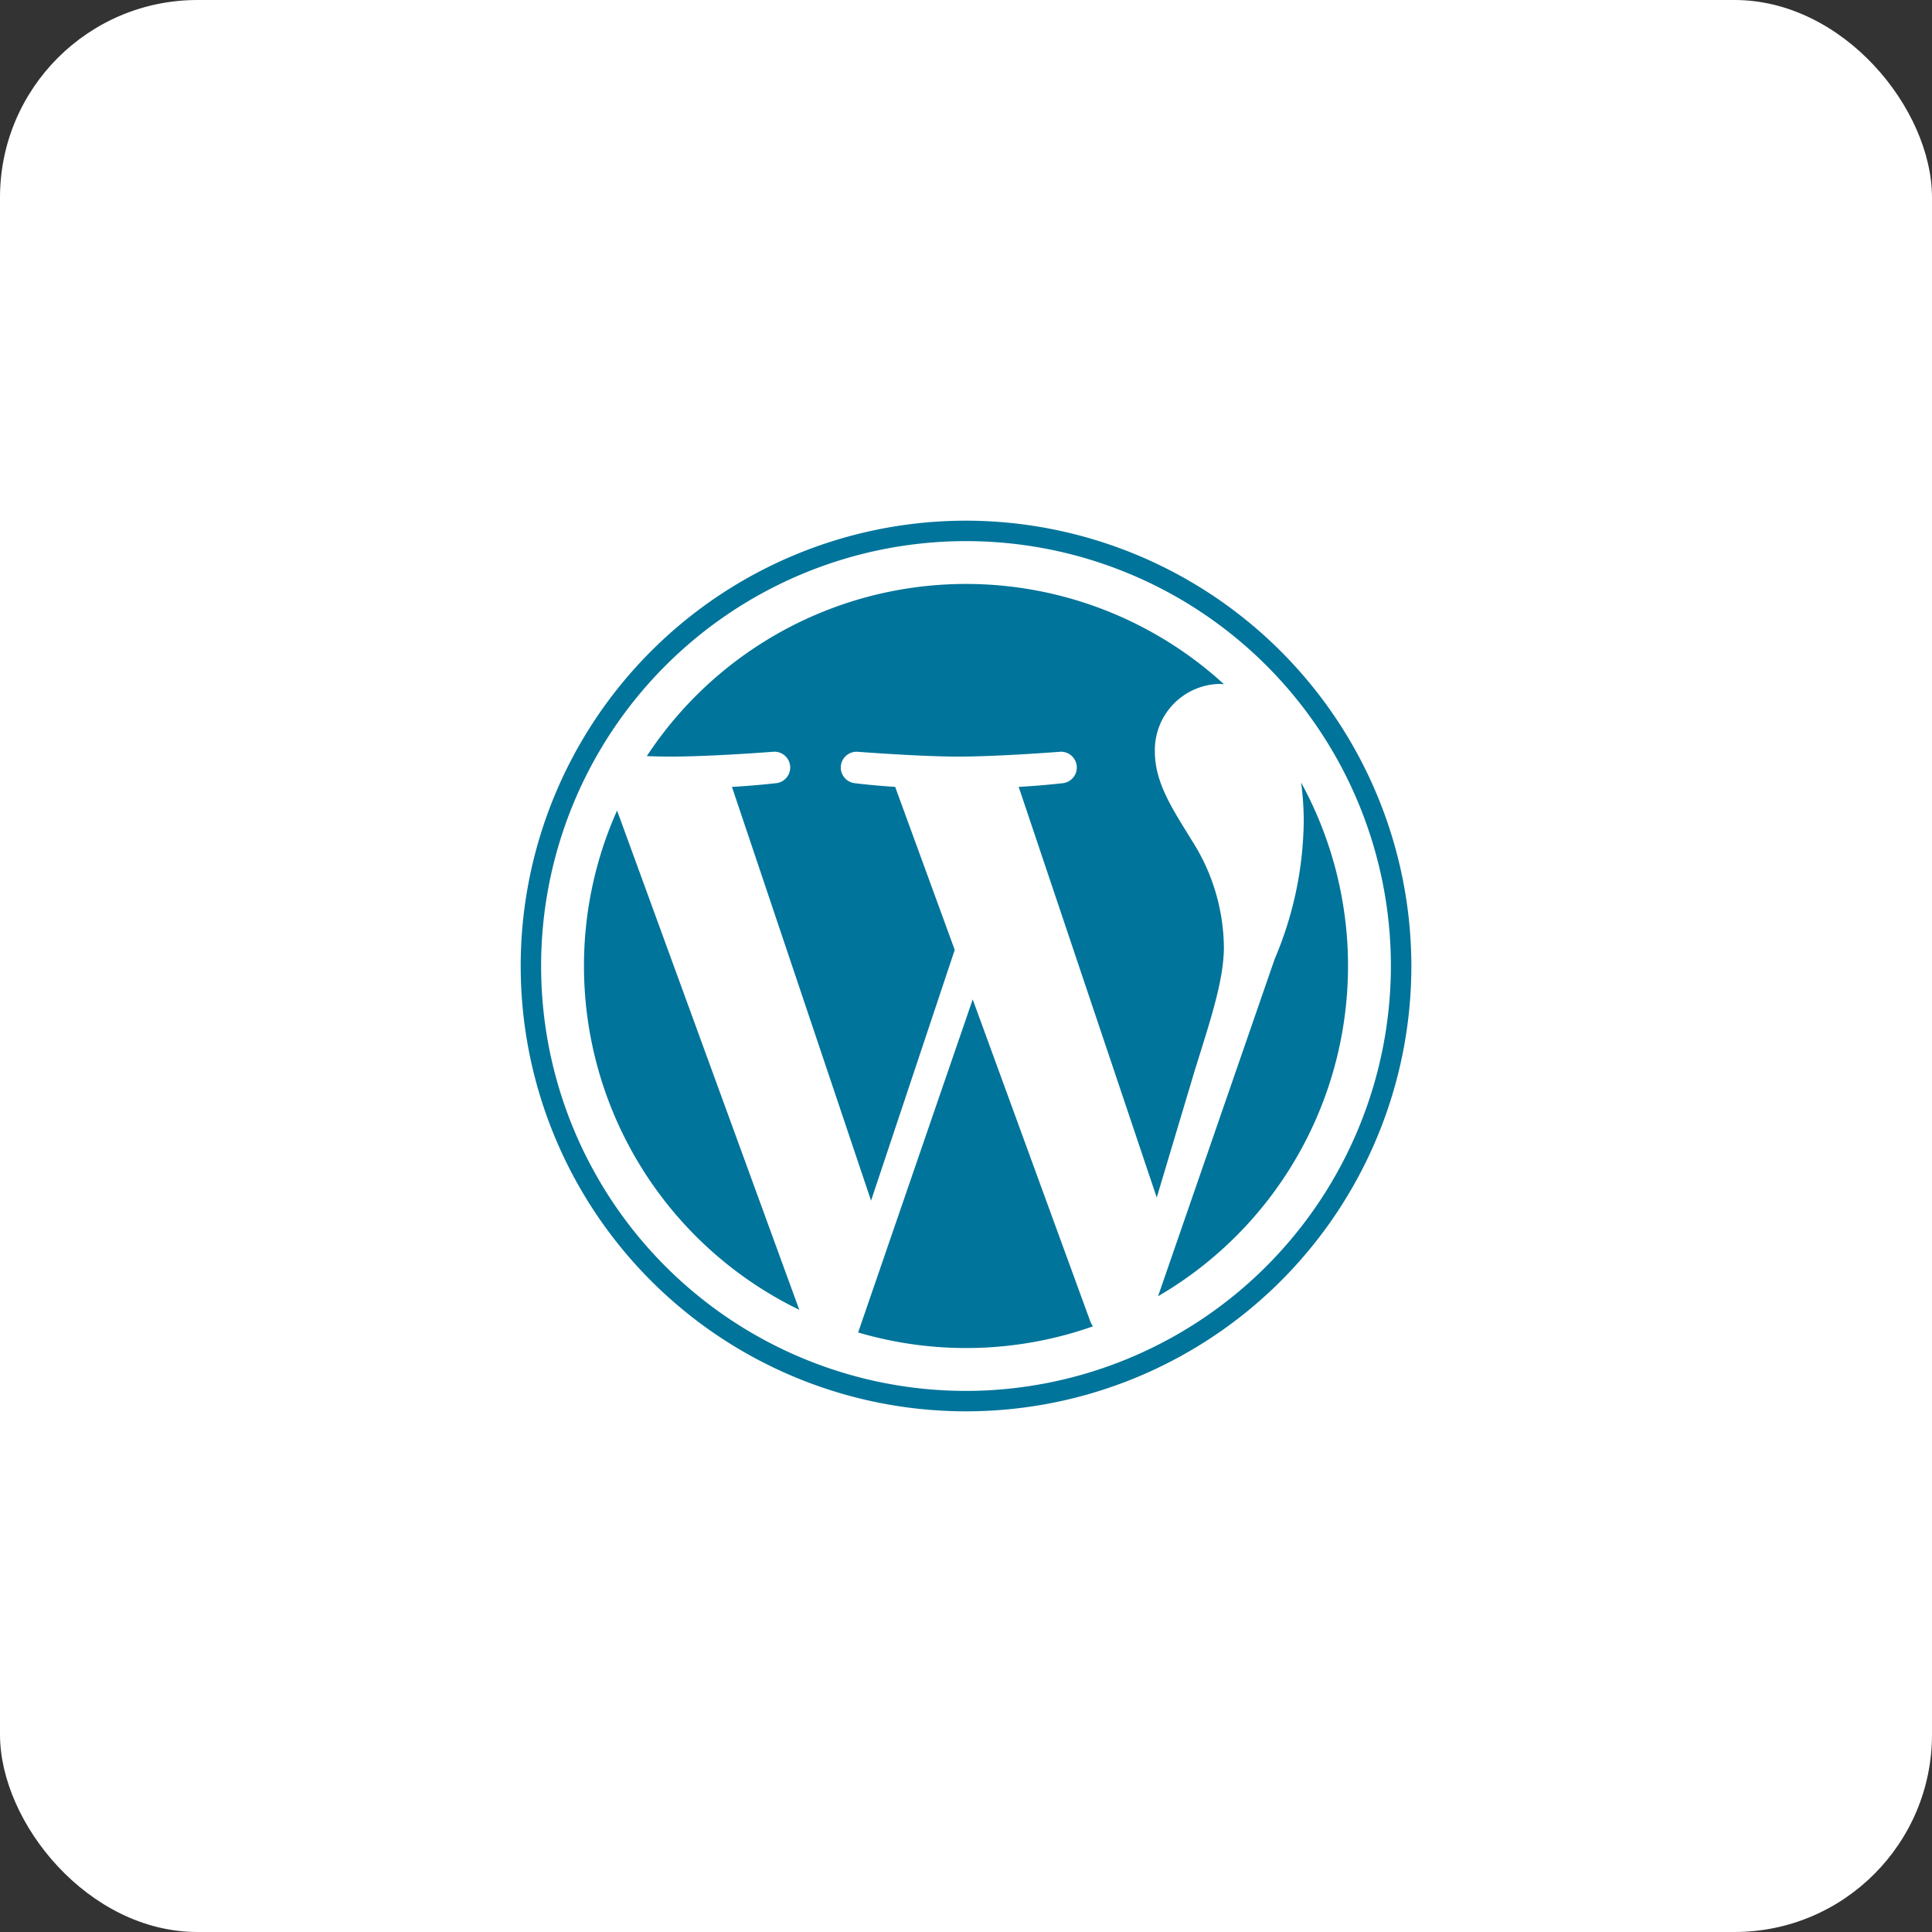
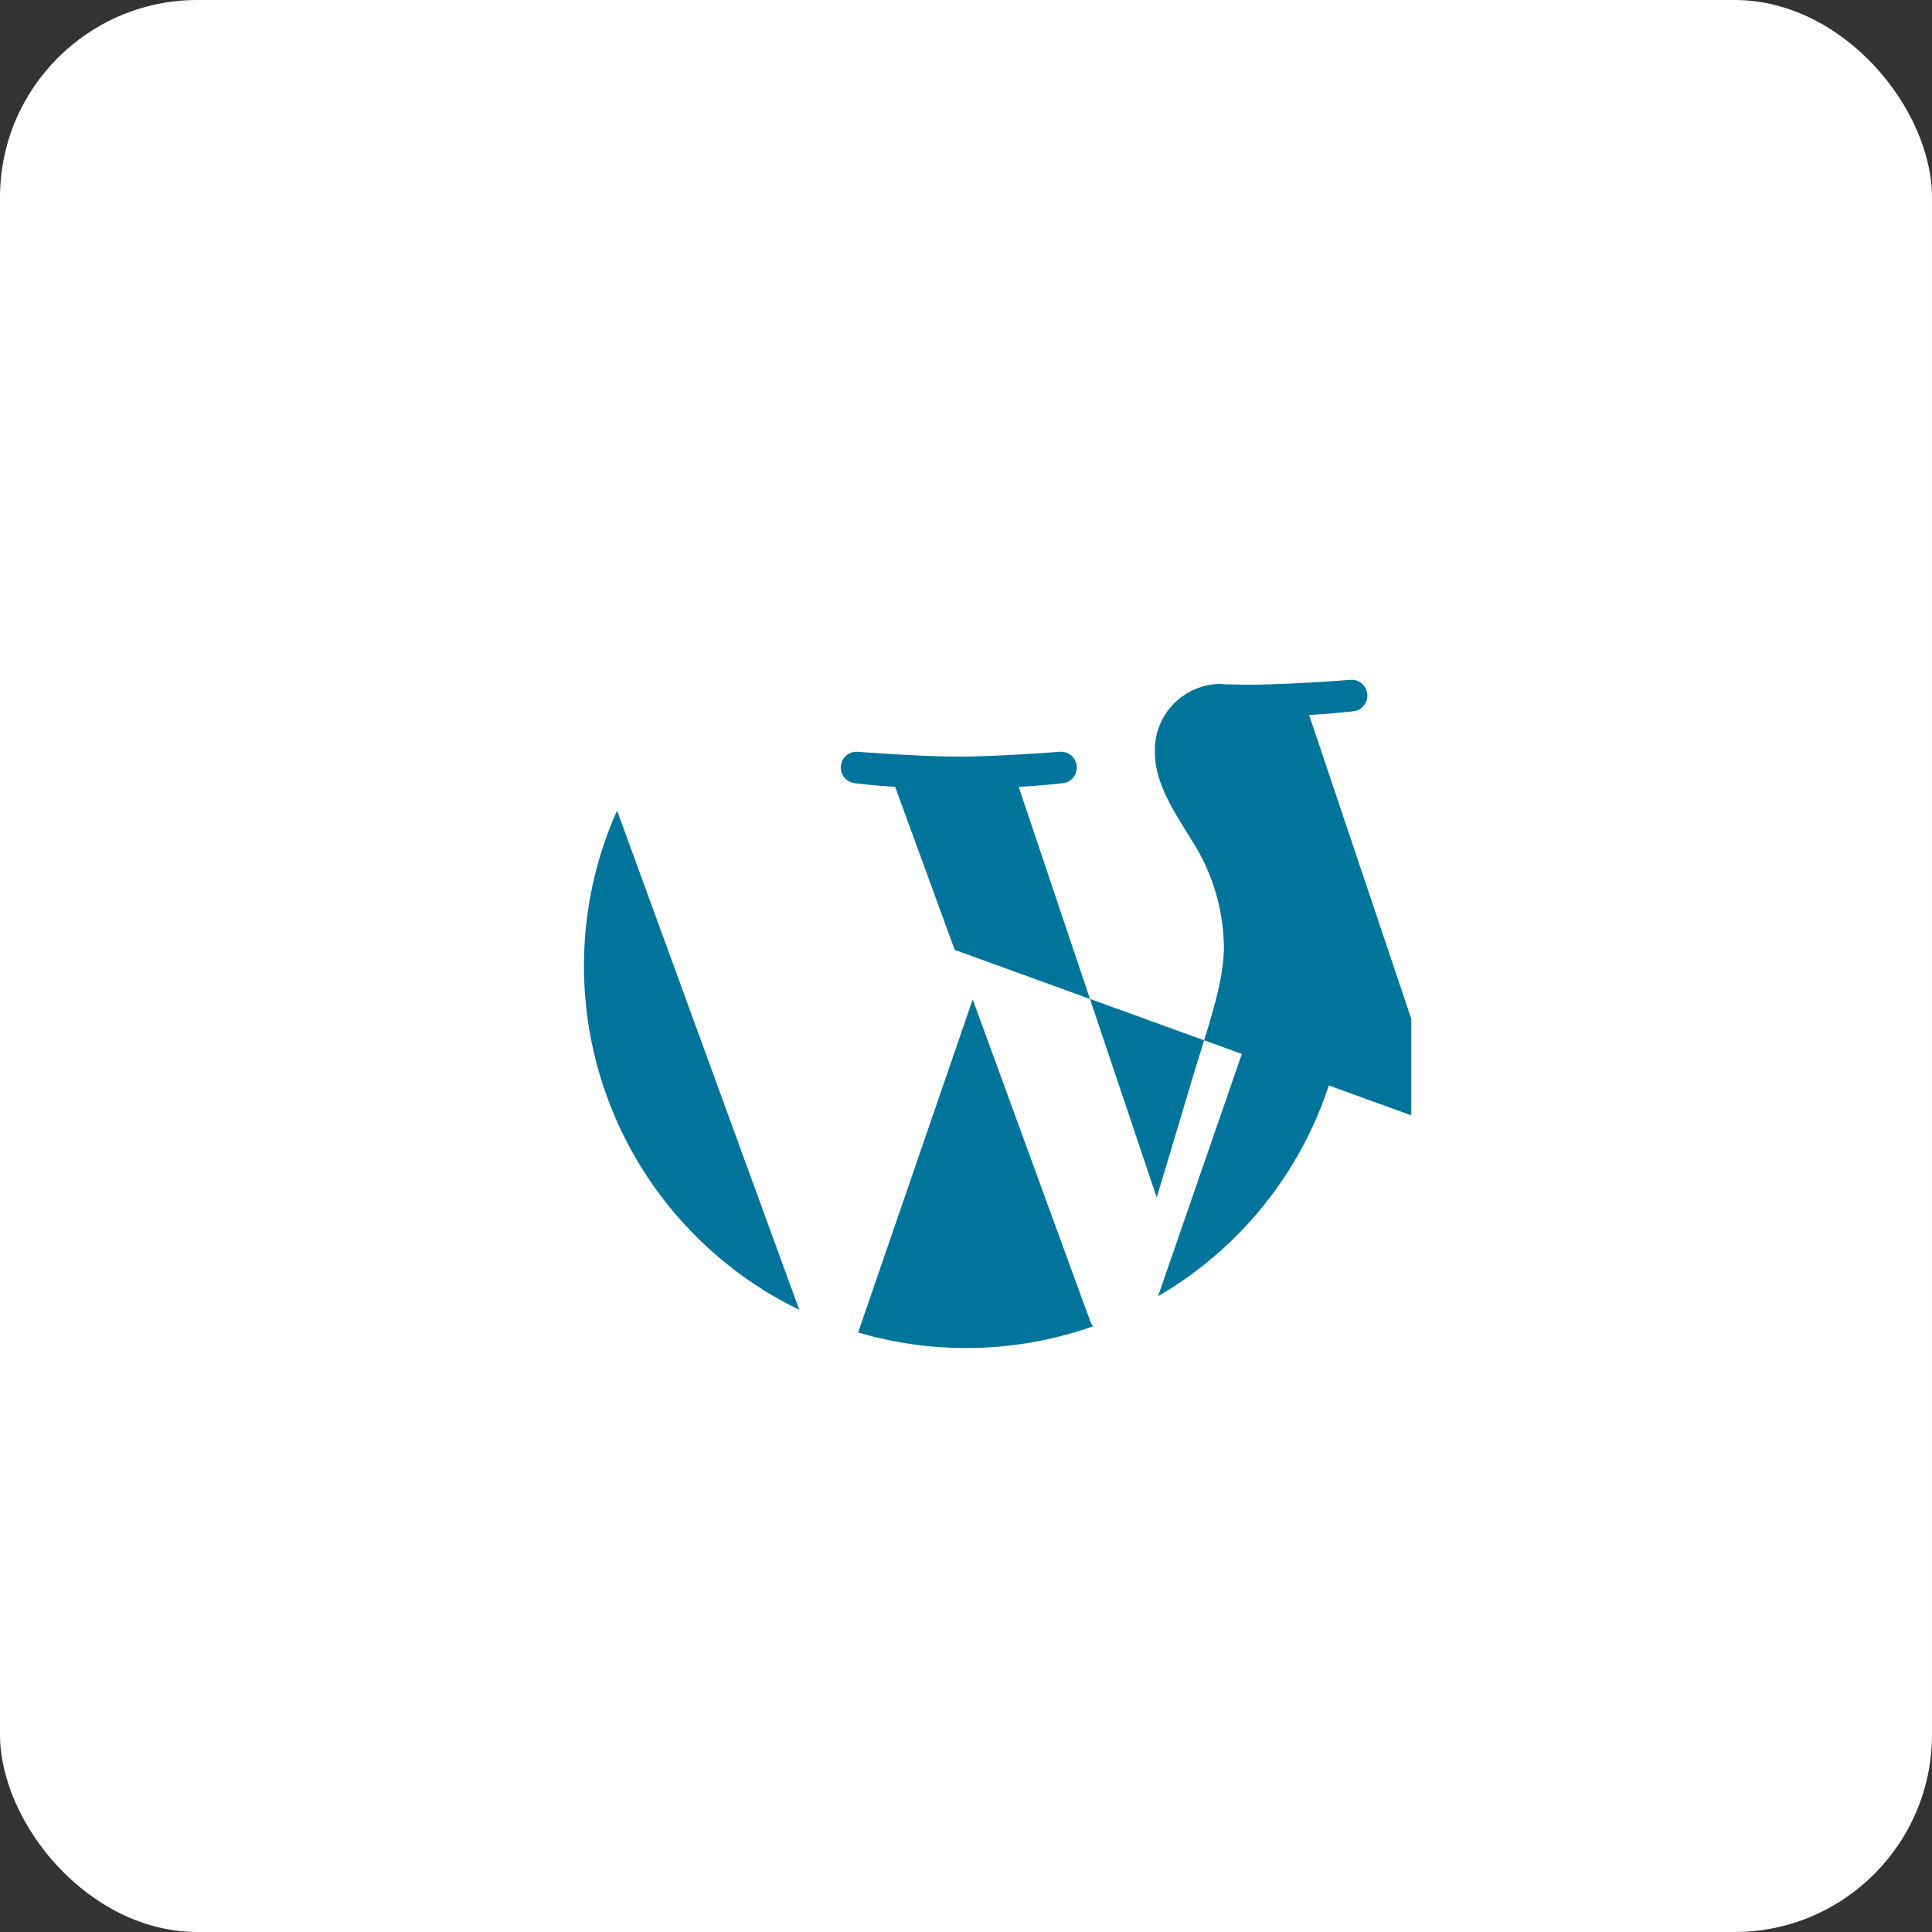
<svg xmlns="http://www.w3.org/2000/svg" width="120" height="120" viewBox="0 0 120 120">
  <rect x="0" y="0" width="120" height="120" fill="#333333" stroke="none" />
  <defs>
    <clipPath id="clip-path">
      <rect id="Rectangle_16" data-name="Rectangle 16" width="55.319" height="55.319" transform="translate(55.34 50.34)" fill="#fff" />
    </clipPath>
  </defs>
  <g id="logo9" transform="translate(-23 -18)">
    <g id="Group_17" data-name="Group 17">
      <rect id="Rectangle_15" data-name="Rectangle 15" width="120" height="120" rx="12.265" transform="translate(23 18)" fill="#fff" />
    </g>
    <g id="Group_19" data-name="Group 19" clip-path="url(#clip-path)">
      <g id="Group_18" data-name="Group 18">
-         <path id="Path_39" data-name="Path 39" d="M59.272,78A23.733,23.733,0,0,0,72.645,99.355L61.327,68.343A23.638,23.638,0,0,0,59.272,78Zm39.746-1.2a12.493,12.493,0,0,0-1.957-6.544c-1.2-1.955-2.33-3.61-2.33-5.564a4.109,4.109,0,0,1,3.984-4.212c.105,0,.205.013.308.019a23.724,23.724,0,0,0-35.849,4.466c.557.017,1.082.028,1.527.028,2.482,0,6.324-.3,6.324-.3a.98.98,0,0,1,.153,1.955s-1.286.151-2.716.226l8.641,25.7L82.3,77,78.6,66.874c-1.278-.075-2.488-.226-2.488-.226a.98.98,0,0,1,.15-1.954s3.919.3,6.25.3c2.481,0,6.324-.3,6.324-.3a.98.98,0,0,1,.152,1.954s-1.288.151-2.716.226l8.575,25.507,2.366-7.909C98.238,81.191,99.019,78.833,99.019,76.8Z" fill="#00749a" />
+         <path id="Path_39" data-name="Path 39" d="M59.272,78A23.733,23.733,0,0,0,72.645,99.355L61.327,68.343A23.638,23.638,0,0,0,59.272,78Zm39.746-1.2a12.493,12.493,0,0,0-1.957-6.544c-1.2-1.955-2.33-3.61-2.33-5.564a4.109,4.109,0,0,1,3.984-4.212c.105,0,.205.013.308.019c.557.017,1.082.028,1.527.028,2.482,0,6.324-.3,6.324-.3a.98.98,0,0,1,.153,1.955s-1.286.151-2.716.226l8.641,25.7L82.3,77,78.6,66.874c-1.278-.075-2.488-.226-2.488-.226a.98.98,0,0,1,.15-1.954s3.919.3,6.25.3c2.481,0,6.324-.3,6.324-.3a.98.98,0,0,1,.152,1.954s-1.288.151-2.716.226l8.575,25.507,2.366-7.909C98.238,81.191,99.019,78.833,99.019,76.8Z" fill="#00749a" />
        <path id="Path_40" data-name="Path 40" d="M83.417,80.075,76.3,100.762a23.736,23.736,0,0,0,14.583-.378,2.025,2.025,0,0,1-.169-.327Zm20.4-13.46a18.216,18.216,0,0,1,.16,2.44,22.392,22.392,0,0,1-1.8,8.5L94.929,98.51a23.731,23.731,0,0,0,8.892-31.894Z" fill="#00749a" />
-         <path id="Path_41" data-name="Path 41" d="M83,50.34A27.66,27.66,0,1,0,110.662,78,27.691,27.691,0,0,0,83,50.34Zm0,54.052A26.391,26.391,0,1,1,109.391,78,26.422,26.422,0,0,1,83,104.392Z" fill="#00749a" />
      </g>
    </g>
  </g>
</svg>